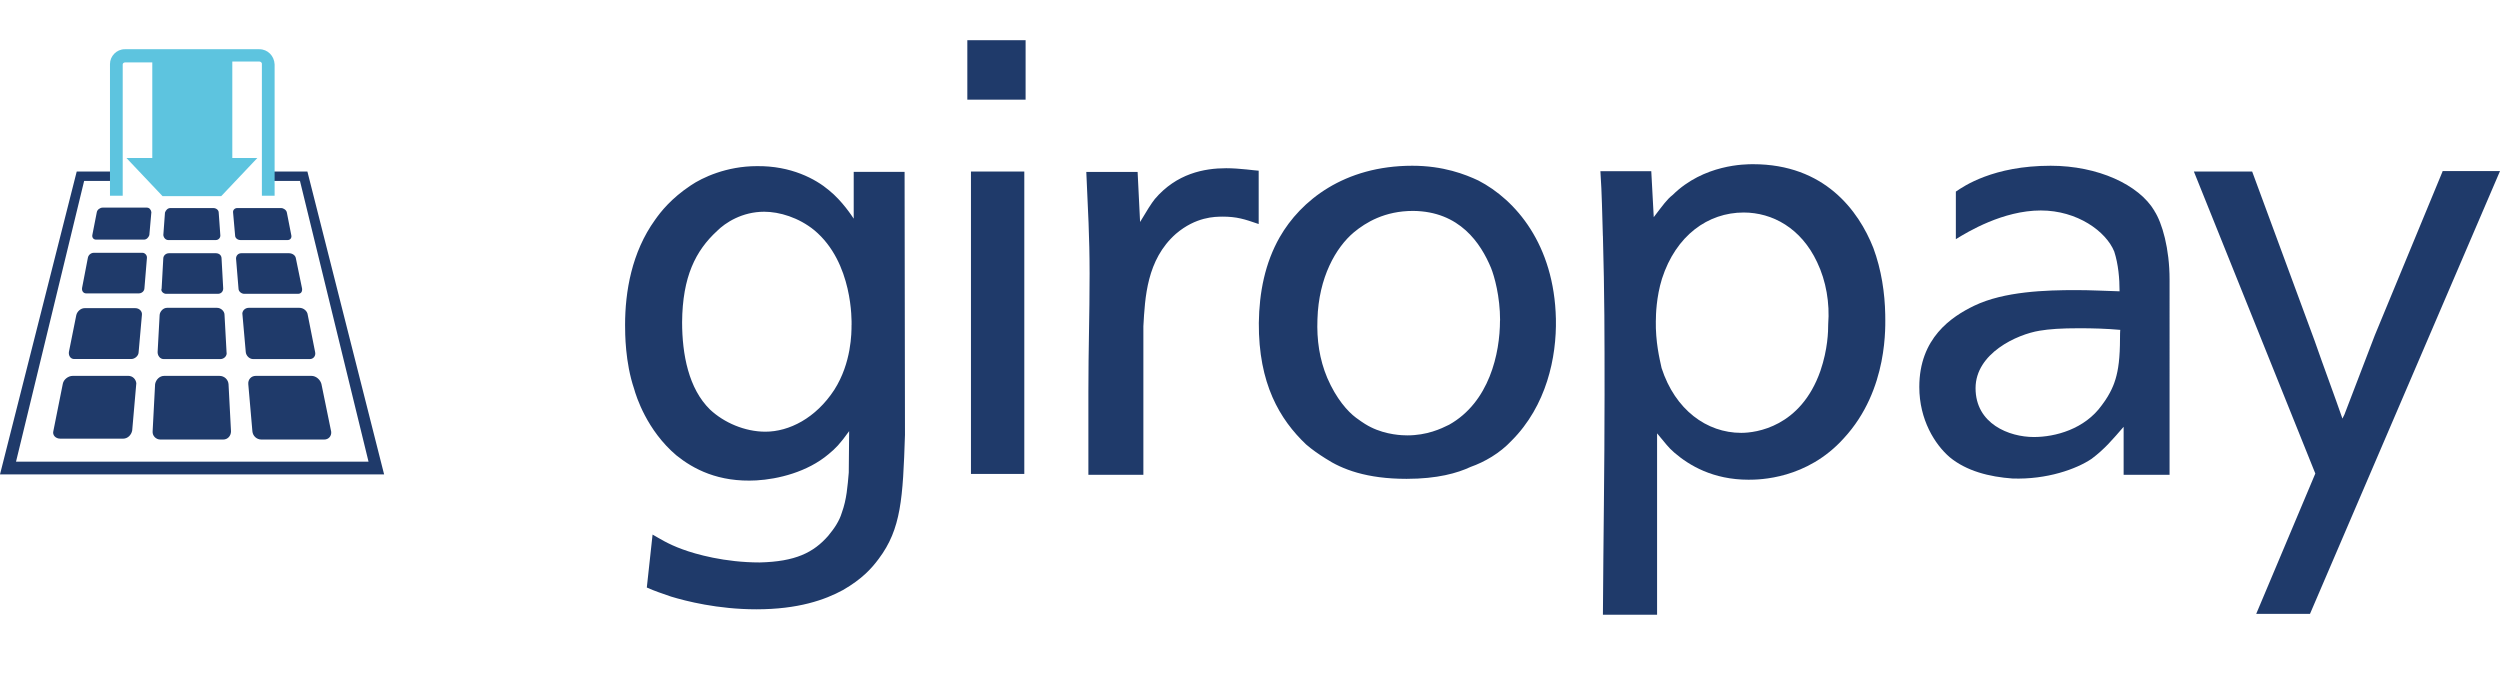
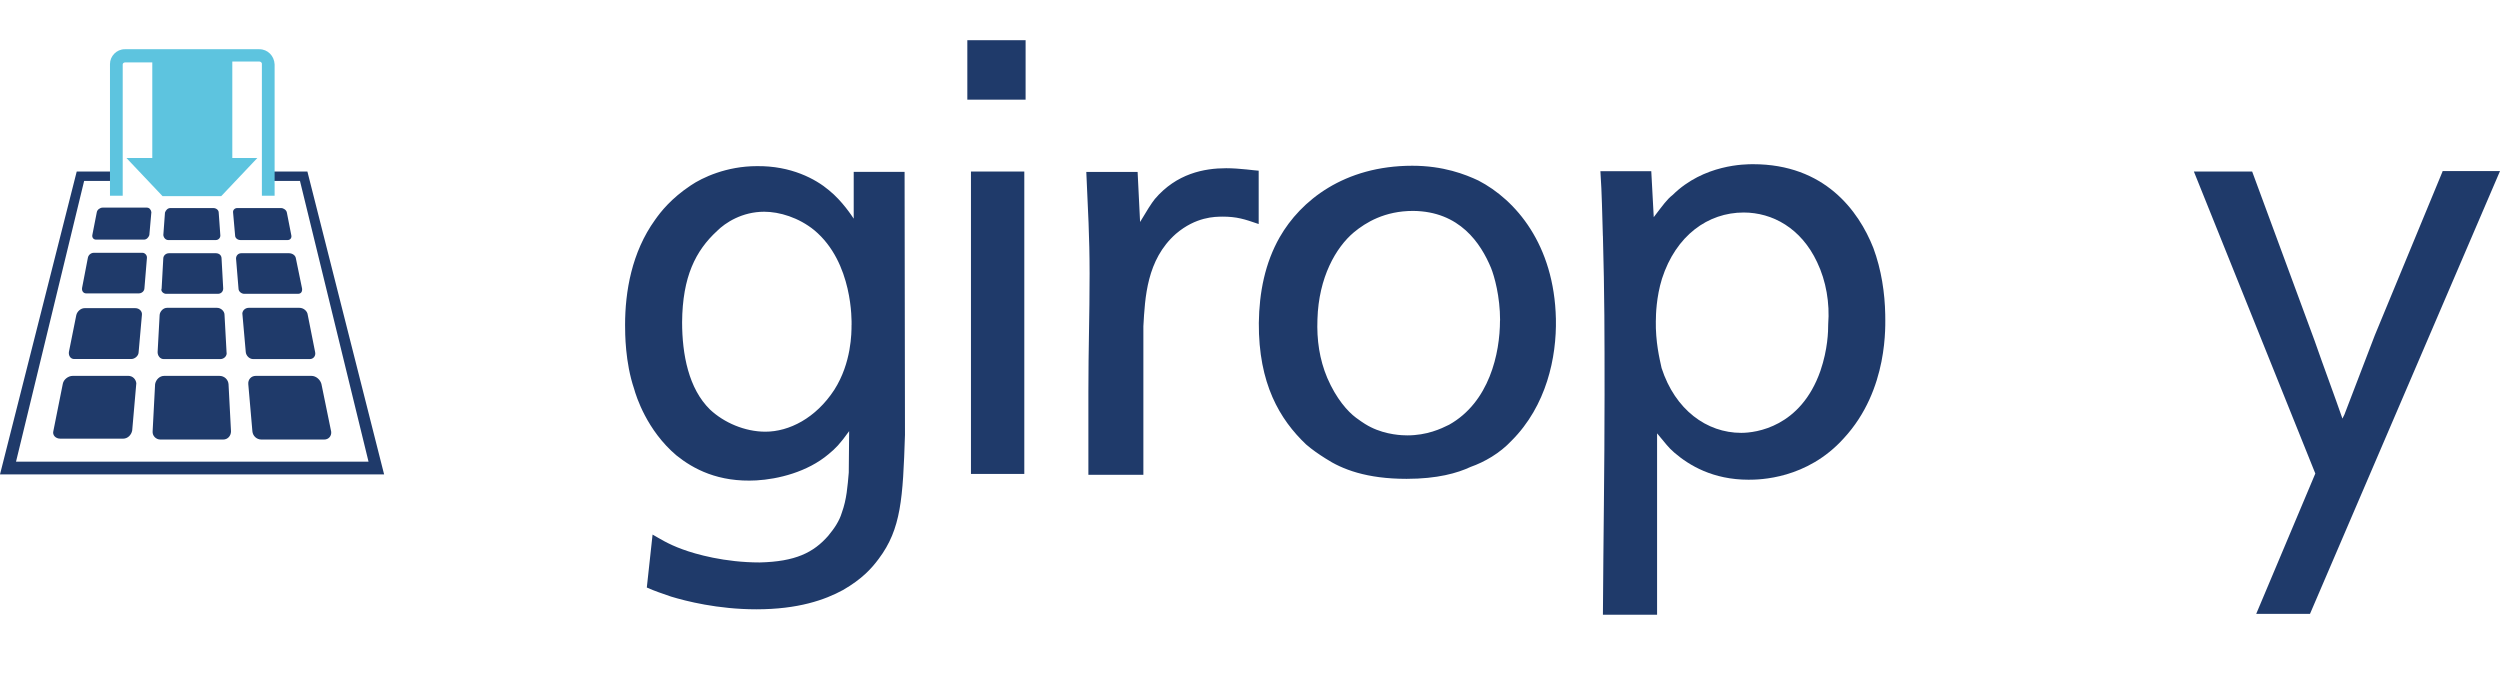
<svg xmlns="http://www.w3.org/2000/svg" id="h" viewBox="0 0 51.645 14">
  <polygon id="i" points="6.35 3.543 5.629 3.543 5.629 3.738 6.197 3.738 7.613 9.537 .331 9.537 1.738 3.738 2.314 3.738 2.314 3.543 1.585 3.543 0 9.8 7.935 9.8 6.35 3.543" fill="#1f3a6a" />
  <path id="j" d="M5.358,1.017H2.577c-.17,0-.305,.144-.305,.305v2.721h.263V1.331c0-.025,.025-.042,.051-.042h.56v1.975h-.534l.746,.788h1.212l.746-.788h-.517V1.271h.56c.025,0,.051,.025,.051,.042v2.73h.263V1.331c-.008-.178-.144-.314-.314-.314Z" fill="#5dc4df" />
  <g id="k">
    <path id="l" d="M3.383,7.418h1.17c.076,0,.144-.068,.127-.144l-.042-.771c0-.076-.076-.144-.153-.144h-1.034c-.076,0-.144,.068-.153,.144l-.042,.771c-0,.076,.051,.144,.127,.144Z" fill="#1f3a6a" />
    <path id="m" d="M2.798,6.366H1.746c-.076,0-.153,.068-.17,.144l-.153,.763c-.008,.076,.034,.144,.11,.144h1.178c.076,0,.153-.068,.153-.144l.068-.771c.008-.068-.051-.136-.136-.136Z" fill="#1f3a6a" />
    <path id="n" d="M3.433,6.07h1.068c.068,0,.11-.051,.11-.11l-.034-.619c0-.068-.051-.11-.119-.11h-.966c-.068,0-.119,.051-.119,.11l-.034,.619c-.025,.051,.034,.11,.093,.11Z" fill="#1f3a6a" />
    <path id="o" d="M2.942,5.222H1.941c-.068,0-.119,.051-.127,.11l-.119,.619c-.008,.068,.034,.11,.085,.11h1.085c.068,0,.119-.051,.119-.11l.051-.619c.008-.059-.042-.11-.093-.11Z" fill="#1f3a6a" />
    <path id="p" d="M6.155,6.07c.068,0,.093-.051,.085-.11l-.127-.619c-.008-.068-.076-.11-.144-.11h-.983c-.068,0-.11,.051-.11,.11l.051,.619c0,.068,.068,.11,.119,.11h1.111Z" fill="#1f3a6a" />
    <path id="q" d="M3.476,4.959h.983c.051,0,.093-.042,.093-.093l-.034-.475c0-.051-.051-.093-.11-.093h-.89c-.051,0-.093,.042-.11,.093l-.034,.466c.008,.059,.051,.102,.102,.102Z" fill="#1f3a6a" />
    <path id="r" d="M5.943,4.959c.051,0,.085-.042,.076-.093l-.093-.475c-.008-.051-.068-.093-.119-.093h-.907c-.051,0-.093,.042-.085,.093l.042,.475c0,.051,.051,.093,.11,.093h.975Z" fill="#1f3a6a" />
    <path id="s" d="M3.035,4.289h-.916c-.051,0-.11,.042-.119,.093l-.093,.475c-.008,.051,.025,.093,.076,.093h.992c.051,0,.093-.042,.11-.093l.042-.475c-.008-.051-.042-.093-.093-.093Z" fill="#1f3a6a" />
    <path id="t" d="M6.4,7.418c.076,0,.127-.068,.11-.144l-.153-.771c-.008-.076-.085-.144-.17-.144h-1.051c-.076,0-.144,.068-.127,.144l.068,.771c.008,.076,.076,.144,.153,.144h1.17Z" fill="#1f3a6a" />
    <path id="u" d="M4.535,7.765h-1.144c-.093,0-.17,.076-.187,.17l-.051,.975c-.008,.093,.068,.17,.161,.17h1.297c.093,0,.161-.076,.161-.17l-.051-.975c-.008-.093-.085-.17-.187-.17Z" fill="#1f3a6a" />
    <path id="v" d="M2.645,7.765H1.501c-.093,0-.187,.076-.203,.161l-.195,.975c-.025,.085,.042,.161,.144,.161h1.297c.093,0,.17-.076,.187-.17l.085-.975c-.008-.076-.068-.153-.17-.153Z" fill="#1f3a6a" />
    <path id="w" d="M6.638,7.926c-.025-.085-.11-.161-.203-.161h-1.153c-.093,0-.161,.076-.153,.17l.085,.975c.008,.093,.085,.17,.187,.17h1.297c.093,0,.153-.076,.144-.161l-.203-.992Z" fill="#1f3a6a" />
  </g>
  <g id="x">
    <g id="y">
      <path id="z" d="M21.16,3.543h-1.102v6.248h1.102V3.543Zm-3.569,3.171c0,.161,0,.78-.356,1.339-.381,.585-.933,.865-1.424,.865-.424,0-.856-.187-1.144-.458-.441-.432-.576-1.136-.576-1.806,.008-.941,.28-1.475,.721-1.882,.17-.17,.517-.398,.975-.398,.314,0,.712,.119,1.034,.381,.805,.67,.771,1.89,.771,1.958m.56,4.832c.466-.619,.5-1.255,.543-2.56l-.008-5.434h-1.051v.966c-.034-.051-.237-.365-.509-.585-.28-.237-.788-.509-1.492-.5-.627,0-1.128,.237-1.365,.398-.407,.271-.619,.543-.738,.712-.483,.67-.619,1.484-.619,2.17,0,.17,0,.771,.187,1.322,.042,.153,.263,.856,.873,1.373,.348,.28,.865,.56,1.653,.517,.441-.025,1.051-.17,1.492-.543,.144-.119,.229-.203,.424-.475l-.008,.856c-.025,.28-.042,.551-.144,.831-.051,.17-.153,.322-.28,.475-.305,.348-.678,.534-1.416,.551-.721,0-1.322-.17-1.594-.271-.305-.11-.483-.229-.619-.305l-.119,1.094c.17,.076,.305,.119,.5,.187,.305,.093,.966,.263,1.763,.263,.865,0,1.416-.195,1.789-.398,.398-.229,.593-.449,.738-.644m1.831-9.486h1.204V.831h-1.204v1.229Zm5.265,2.416c.305,0,.458,.051,.754,.153v-1.102c-.051,0-.39-.051-.67-.051-.458,0-1.026,.11-1.475,.636-.068,.085-.17,.246-.305,.475l-.051-1.034h-1.06c.034,.78,.068,1.331,.068,2.102,0,.907-.025,1.543-.025,2.442v1.712h1.136v-3.069c.034-.593,.068-1.373,.67-1.907,.415-.356,.814-.356,.958-.356m5.739,2.145c0,.678-.22,1.687-1.051,2.153-.17,.085-.458,.22-.865,.22-.093,0-.432-.008-.754-.17-.068-.034-.144-.076-.305-.195-.17-.127-.407-.39-.593-.822-.161-.381-.22-.788-.203-1.212,.025-.865,.381-1.484,.754-1.797,.246-.203,.636-.441,1.221-.441,.966,.008,1.399,.67,1.611,1.178,.068,.17,.187,.585,.187,1.085m.237,2.484c.721-.721,.933-1.721,.916-2.518-.034-1.534-.831-2.458-1.602-2.857-.271-.127-.721-.305-1.365-.305-1.407,0-2.306,.721-2.738,1.475-.305,.534-.424,1.144-.432,1.772-.008,1.255,.432,1.992,.975,2.509,.127,.11,.263,.203,.398,.288,.348,.229,.856,.424,1.679,.424,.636,0,1.051-.119,1.322-.246,.288-.102,.602-.28,.848-.543" fill="#1f3a6a" />
    </g>
    <path id="aa" d="M33.113,4.874c.034,1.212,.034,2.069,.034,3.281,0,1.517-.025,3.026-.034,4.544h1.119v-3.747c.187,.22,.22,.28,.356,.398,.305,.263,.797,.56,1.534,.56,.22,0,1.204-.008,1.967-.856,.933-1.009,.856-2.357,.856-2.56-.008-.432-.076-.916-.246-1.373-.305-.771-1.009-1.729-2.484-1.729-.161,0-1.017,0-1.662,.636-.119,.093-.195,.203-.39,.458l-.051-.949h-1.051c.034,.509,.034,.839,.051,1.339Zm1.094,1.746c0-.11,.008-.483,.127-.865,.288-.89,.949-1.365,1.687-1.365,.593,0,1.187,.322,1.517,1.026,.187,.39,.263,.848,.229,1.28,0,.153-.008,.517-.161,.966-.407,1.161-1.331,1.28-1.636,1.28-.712,0-1.365-.475-1.645-1.339-.042-.195-.127-.534-.119-.983Z" fill="#1f3a6a" />
    <path id="ab" d="M50.458,3.543l-1.399,3.383-.627,1.636-.042,.085c-.161-.466-.381-1.051-.576-1.611l-1.289-3.493h-1.204l2.509,6.239-1.221,2.899h1.111l3.925-9.147h-1.187v.008Z" fill="#1f3a6a" />
-     <path id="ac" d="M44.507,4.357c-.322-.543-1.17-.933-2.145-.933-1.187,0-1.797,.424-1.958,.534v.983c.246-.153,.975-.593,1.755-.593,.754,0,1.348,.432,1.517,.848,.085,.263,.11,.56,.11,.822-.288-.008-.593-.025-.899-.025-.619,0-1.484,.025-2.102,.322-.475,.229-1.136,.67-1.136,1.679,0,.678,.322,1.187,.627,1.45,.348,.288,.822,.407,1.297,.441,.712,.025,1.322-.195,1.636-.407,.271-.203,.432-.398,.661-.661v.992h.949V5.773c0-.636-.153-1.17-.314-1.416Zm-.712,2.628c0,.407-.034,.653-.093,.848-.025,.085-.093,.288-.28,.534-.356,.5-.966,.661-1.407,.661-.509,0-1.204-.271-1.204-1.009,0-.721,.856-1.111,1.322-1.187,.203-.034,.441-.051,.822-.051,.28,0,.56,.008,.848,.034-.008-.017-.008,.17-.008,.17Z" fill="#1f3a6a" />
  </g>
</svg>